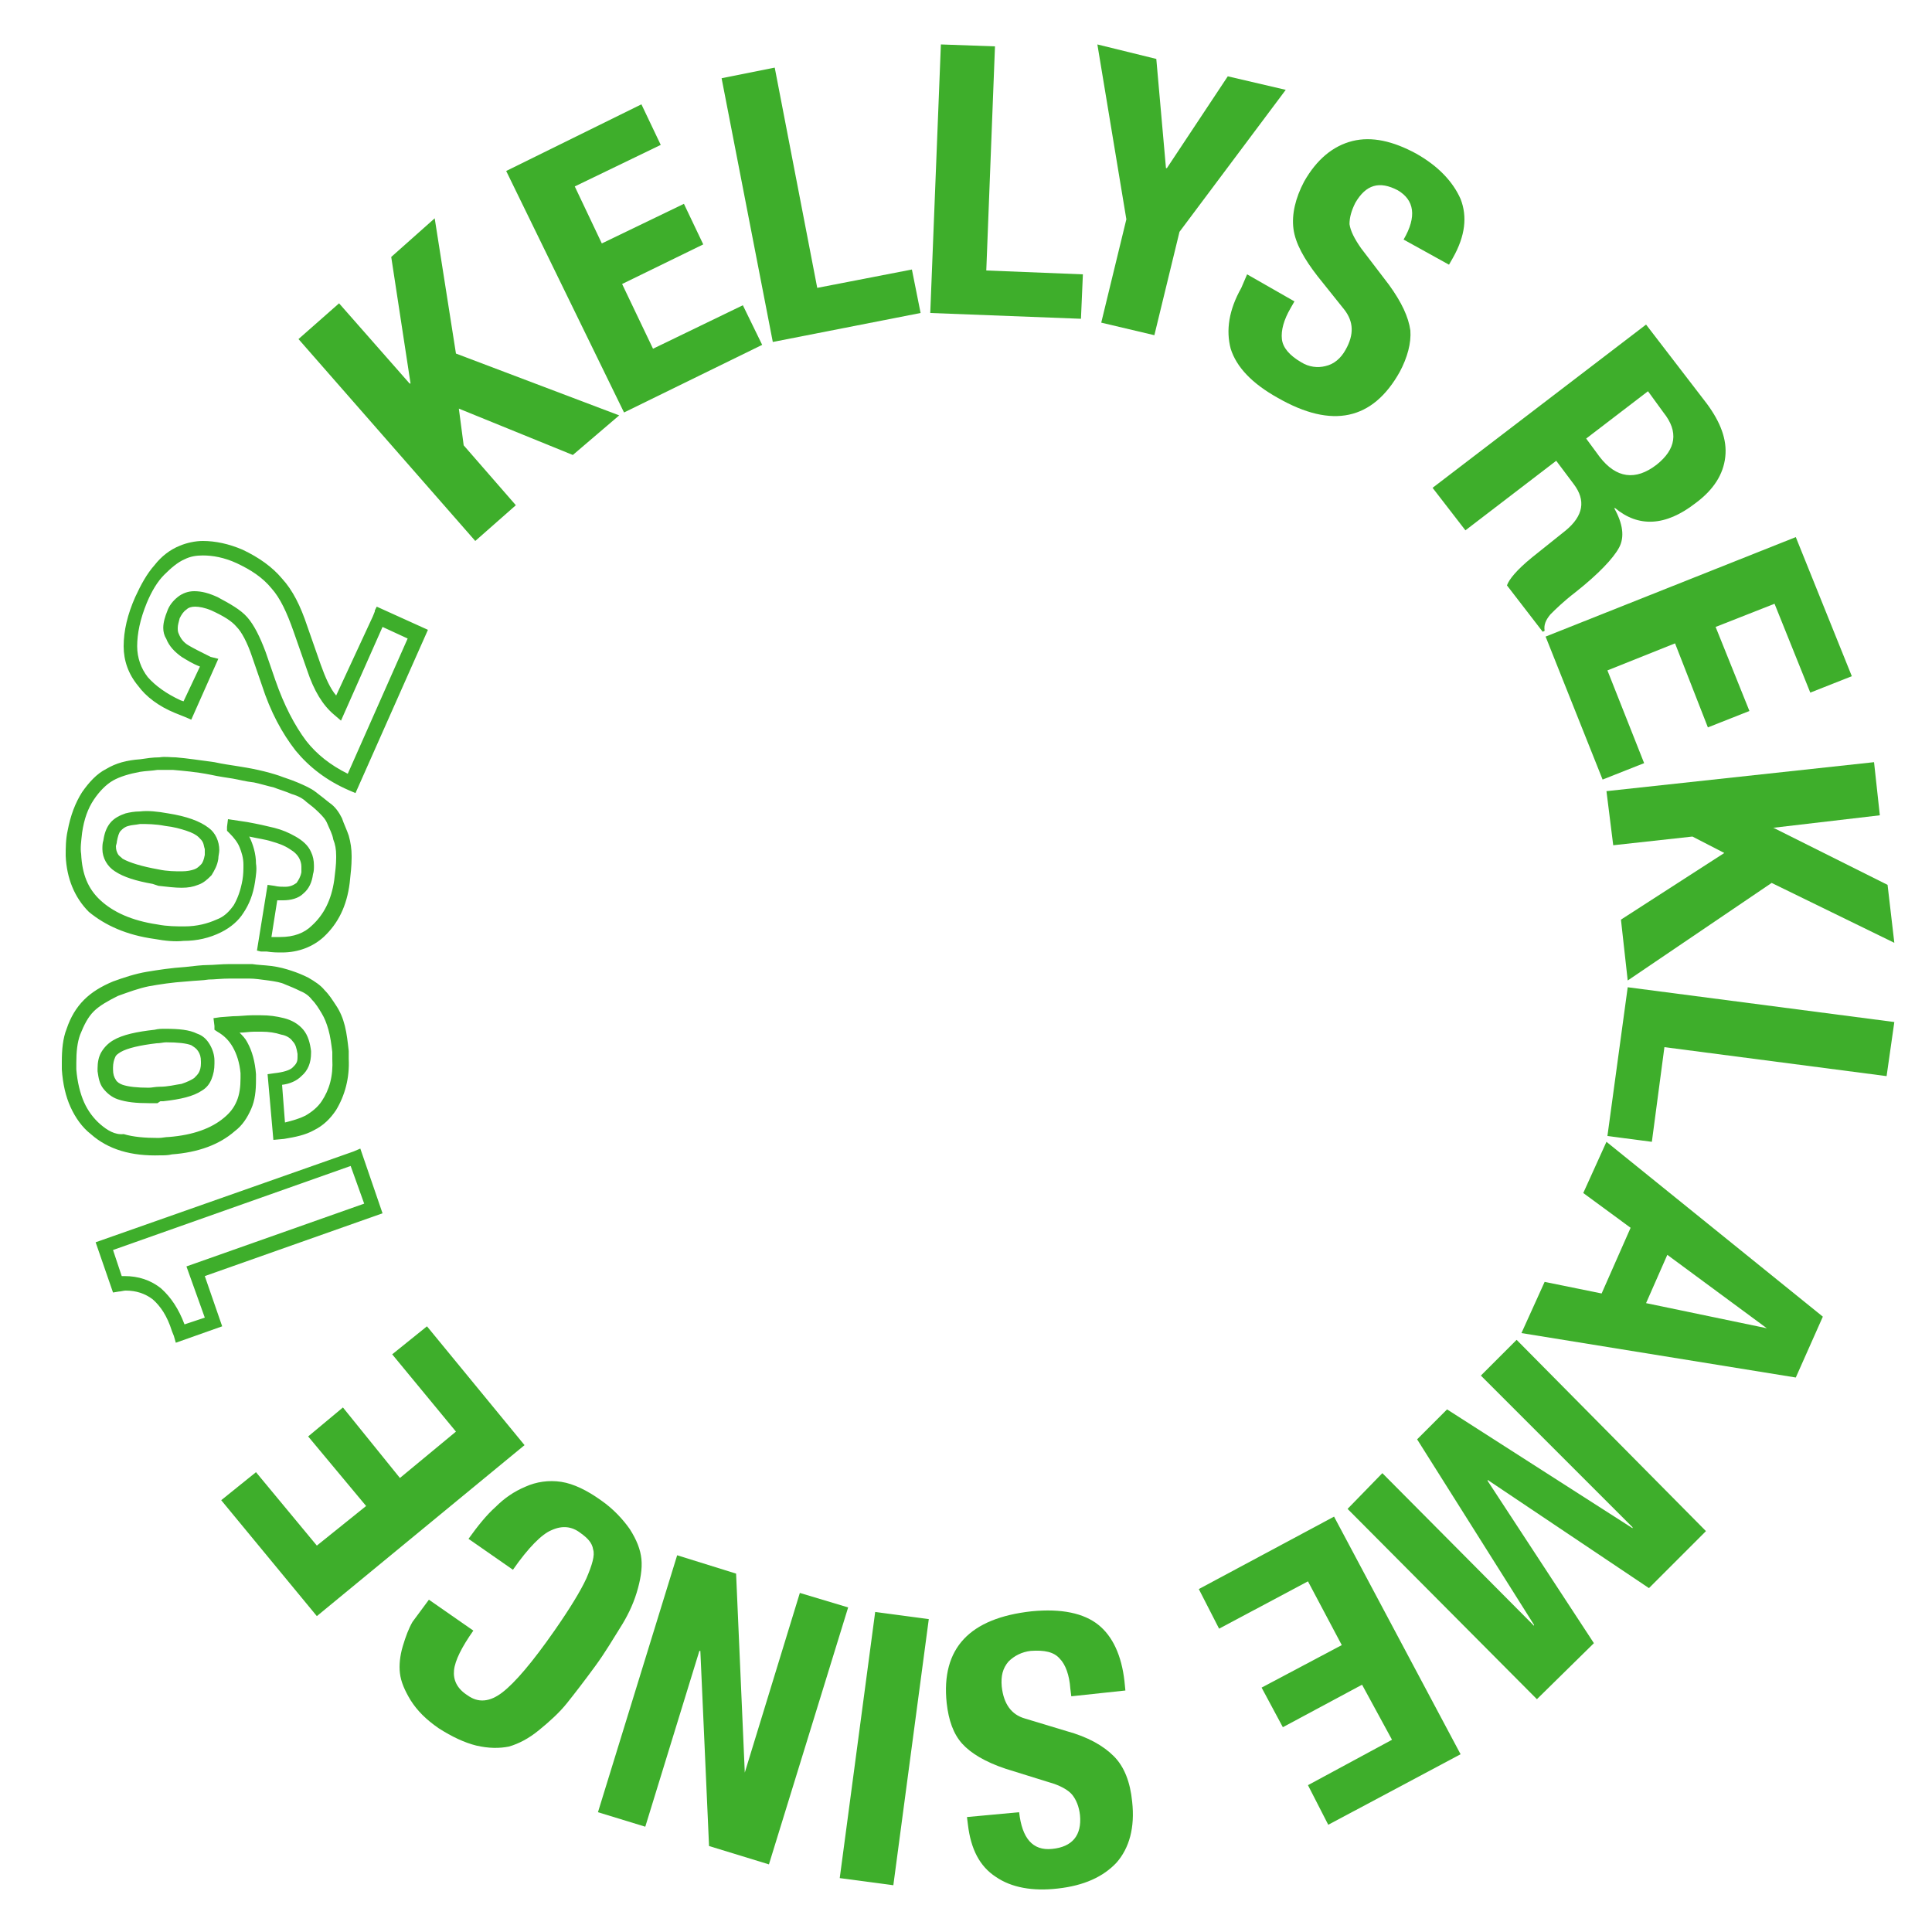
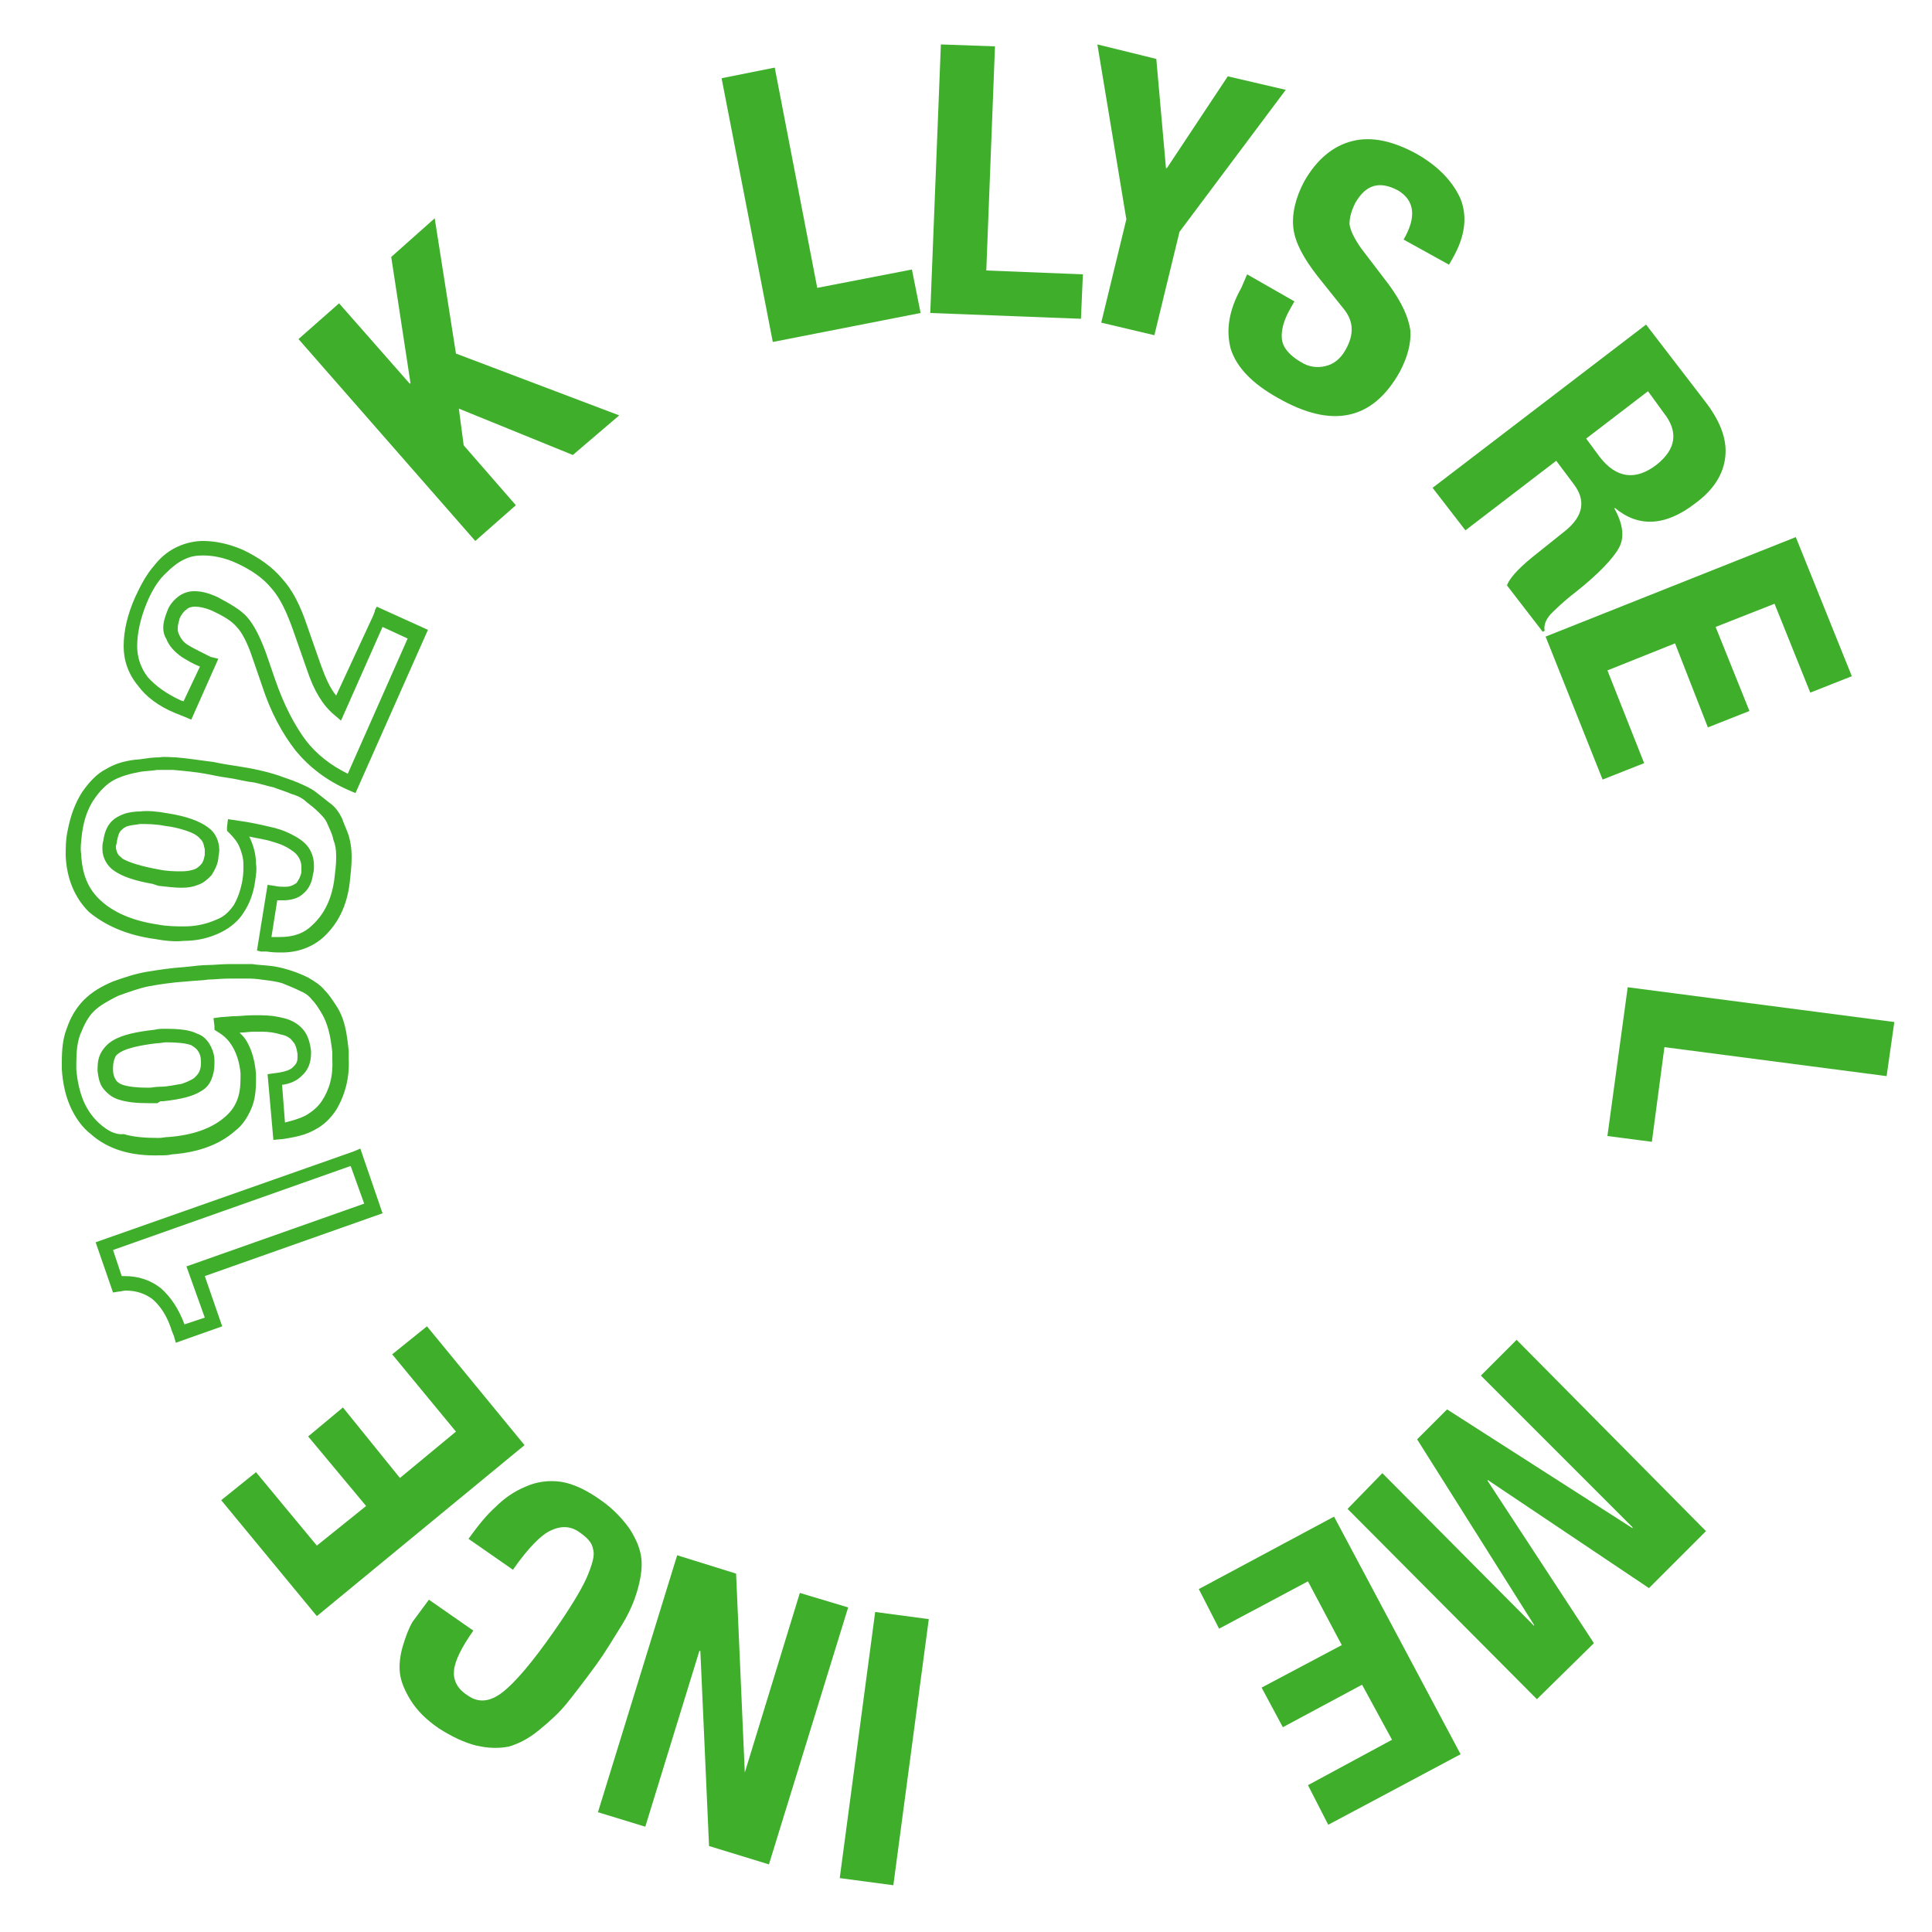
<svg xmlns="http://www.w3.org/2000/svg" id="Layer_1" x="0px" y="0px" viewBox="0 0 200 200" style="enable-background:new 0 0 200 200;" xml:space="preserve">
  <style type="text/css">	.st0{fill:#3EAE2B;}</style>
  <g id="BACKGROUND" />
  <g id="OBJECTS">
    <g>
      <g>
        <polygon class="st0" points="30.9,35.1 35.1,31.4 42.4,39.7 42.5,39.7 40.5,26.6 45,22.6 47.2,36.6 64.1,43 59.3,47.1 47.5,42.3      48,46.1 53.4,52.3 49.2,56    " />
-         <polygon class="st0" points="52.4,17.7 66.4,10.8 68.4,15 59.5,19.3 62.3,25.2 70.8,21.1 72.8,25.3 64.4,29.4 67.6,36.1      76.9,31.6 78.9,35.7 64.6,42.7    " />
        <polygon class="st0" points="95.3,32.4 80,35.4 74.7,8.1 80.2,7 84.6,29.8 94.4,27.9    " />
        <polygon class="st0" points="111.9,33 96.3,32.4 97.4,4.6 103,4.8 102.1,28 112.1,28.4    " />
        <polygon class="st0" points="113.6,4.6 119.7,6.1 120.7,17.4 120.8,17.4 127.1,7.9 133.1,9.3 122.1,24 119.5,34.7 114,33.4      116.6,22.7    " />
        <path class="st0" d="M129.1,28.4l4.9,2.8l-0.4,0.7c-0.7,1.2-1,2.3-0.9,3.2c0.1,0.9,0.8,1.7,2,2.4c0.8,0.5,1.7,0.6,2.5,0.4     c0.9-0.2,1.6-0.8,2.1-1.7c0.9-1.6,0.8-2.9-0.1-4.1l-2.8-3.5c-1.4-1.8-2.3-3.4-2.5-4.9s0.2-3.2,1.1-4.9c1.3-2.3,3-3.7,5-4.2     s4.2,0,6.6,1.3c2.3,1.3,3.8,2.9,4.6,4.7c0.7,1.8,0.5,3.8-0.8,6.1l-0.4,0.7l-4.7-2.6c1.4-2.4,1.1-4.1-0.6-5.1     c-1.9-1-3.3-0.6-4.4,1.3c-0.4,0.8-0.6,1.5-0.6,2.2c0.1,0.7,0.5,1.5,1.2,2.5l2.9,3.8c1.3,1.8,2,3.3,2.2,4.7     c0.1,1.3-0.3,2.8-1.1,4.3c-2.8,5-7,5.9-12.6,2.7c-2.7-1.5-4.3-3.2-4.9-5.1c-0.5-1.9-0.2-4,1.1-6.3L129.1,28.4z" />
        <path class="st0" d="M148.3,50.5l22.1-16.9l6.3,8.2c1.4,1.9,2.1,3.7,1.9,5.5c-0.2,1.8-1.2,3.4-3.1,4.8c-3.1,2.4-5.9,2.5-8.3,0.5     h-0.1c0.9,1.6,1.1,3,0.5,4.1s-2.1,2.7-4.5,4.6c-1.3,1-2.1,1.8-2.6,2.3c-0.5,0.6-0.7,1.1-0.6,1.7l-0.2,0.1l-3.7-4.8     c0.2-0.6,1-1.6,2.6-2.9l3.5-2.8c1.8-1.5,2.1-3.1,0.8-4.8l-1.8-2.4l-9.4,7.2L148.3,50.5z M170.6,40.5l-6.4,4.9l1.4,1.9     c1.7,2.2,3.7,2.5,5.9,0.8c2-1.6,2.3-3.4,0.7-5.4L170.6,40.5z" />
        <polygon class="st0" points="185.9,55.6 191.7,70 187.4,71.7 183.7,62.5 177.6,64.9 181.1,73.6 176.8,75.3 173.4,66.6      166.4,69.4 170.2,79 165.9,80.7 160,65.9    " />
-         <polygon class="st0" points="194,78.9 194.6,84.4 183.5,85.7 183.6,85.7 195.4,91.6 196.1,97.6 183.4,91.4 168.5,101.5      167.8,95.2 178.5,88.3 175.2,86.6 167,87.5 166.3,81.9    " />
        <polygon class="st0" points="166.4,117.6 168.5,102.2 196.1,105.8 195.3,111.4 172.3,108.4 171,118.2    " />
-         <path class="st0" d="M166.3,118.2l22.4,18.1l-2.8,6.3l-28.4-4.6l2.4-5.3l5.9,1.2l3-6.8l-4.9-3.6L166.3,118.2z M182.9,137.5     l-10.3-7.6l-2.2,5L182.9,137.5L182.9,137.5z" />
        <polygon class="st0" points="157,138.7 176.6,158.5 170.7,164.4 154,153.2 154,153.3 165,170.1 159.1,175.9 139.5,156.2      143.1,152.5 158.8,168.3 158.8,168.2 146.7,149 149.8,145.9 169,158.2 169,158.1 153.3,142.4    " />
        <polygon class="st0" points="151.2,181.6 137.5,188.9 135.4,184.8 144.1,180.1 141,174.4 132.8,178.8 130.6,174.7 138.9,170.3      135.4,163.7 126.2,168.6 124.1,164.5 138.1,157    " />
-         <path class="st0" d="M116.5,175l-5.6,0.6l-0.1-0.8c-0.1-1.4-0.5-2.5-1.1-3.1c-0.6-0.7-1.6-0.9-3-0.8c-0.9,0.1-1.7,0.5-2.3,1.1     c-0.6,0.7-0.8,1.5-0.7,2.6c0.2,1.8,1,2.9,2.4,3.3l4.3,1.3c2.2,0.6,3.8,1.5,4.9,2.6s1.7,2.7,1.9,4.7c0.3,2.7-0.3,4.8-1.6,6.3     c-1.4,1.5-3.4,2.4-6.1,2.7c-2.6,0.3-4.8-0.1-6.4-1.2c-1.7-1.1-2.6-2.9-2.9-5.4l-0.1-0.8l5.4-0.5c0.3,2.7,1.4,4,3.4,3.8     c2.1-0.2,3.1-1.4,2.9-3.5c-0.1-0.9-0.4-1.6-0.8-2.1s-1.3-1-2.4-1.3l-4.5-1.4c-2.1-0.7-3.6-1.6-4.5-2.6s-1.4-2.4-1.6-4.2     c-0.6-5.7,2.4-8.8,8.8-9.5c3.1-0.3,5.4,0.2,6.9,1.4s2.4,3.2,2.7,5.8L116.5,175z" />
        <rect x="77.7" y="178.3" transform="matrix(0.132 -0.991 0.991 0.132 -100.023 247.885)" class="st0" width="27.8" height="5.6" />
        <polygon class="st0" points="79.6,193 73.4,191.1 72.5,170.9 72.4,170.9 66.8,189.1 61.9,187.6 70.1,161 76.2,162.9 77.1,183.5      77.1,183.5 82.8,164.9 87.8,166.4    " />
        <path class="st0" d="M44.4,165.6l4.6,3.2c-1.2,1.7-1.9,3.1-2,4.1s0.3,1.9,1.4,2.6c1.1,0.8,2.3,0.7,3.6-0.3s3.1-3.1,5.4-6.4     c1.6-2.3,2.7-4.1,3.3-5.4c0.6-1.4,0.9-2.4,0.7-3c-0.1-0.7-0.6-1.2-1.3-1.7c-0.9-0.7-1.9-0.8-3-0.3c-1,0.4-2.4,1.8-4,4.1l-4.6-3.2     c1-1.4,1.9-2.5,2.8-3.3c0.9-0.9,1.9-1.6,3.1-2.1c1.1-0.5,2.4-0.7,3.7-0.5s2.7,0.9,4.1,1.9c1.3,0.9,2.3,2,3,3     c0.7,1.1,1.1,2.1,1.2,3.1s-0.1,2.2-0.5,3.5s-1,2.5-1.7,3.6c-0.7,1.1-1.5,2.5-2.6,4s-2.1,2.8-2.9,3.8c-0.8,1-1.8,1.9-2.9,2.8     c-1.1,0.9-2.1,1.4-3.1,1.7c-1,0.2-2.1,0.2-3.4-0.1c-1.2-0.3-2.5-0.9-3.9-1.8c-1.3-0.9-2.2-1.8-2.9-2.9c-0.6-1-1-1.9-1.1-2.8     c-0.1-0.8,0-1.8,0.3-2.8s0.6-1.8,1-2.5C43.3,167.1,43.8,166.4,44.4,165.6z" />
        <polygon class="st0" points="32.8,167.3 22.9,155.3 26.5,152.4 32.8,160 37.9,155.9 31.9,148.7 35.5,145.7 41.4,153 47.2,148.2      40.6,140.2 44.2,137.3 54.3,149.6    " />
        <path class="st0" d="M37.3,118.9l-0.7,0.3l-26.7,9.4l1.8,5.2l0.6-0.1c0.2,0,0.5-0.1,0.7-0.1c1.1,0,2,0.3,2.8,0.9l0,0     c0.8,0.7,1.5,1.7,2,3.3l0.2,0.5l0.2,0.7l4.8-1.7l-1.8-5.2l18.4-6.5L37.3,118.9z M21.2,136.4l-2.1,0.7c-0.6-1.6-1.4-2.8-2.4-3.7     c-1.1-0.9-2.4-1.3-3.8-1.3l0,0l0,0l0,0l0,0l0,0c-0.1,0-0.2,0-0.3,0l-0.9-2.7l24.6-8.7l1.4,3.9l-18.4,6.5L21.2,136.4z M31.3,111.6     L31.3,111.6L31.3,111.6L31.3,111.6z M31.5,106.8L31.5,106.8L31.5,106.8L31.5,106.8z M26.5,111.3L26.5,111.3L26.5,111.3     L26.5,111.3z M16.6,114h0.3l0,0c1.8-0.2,3.1-0.5,4-1.1c0.5-0.3,0.8-0.7,1-1.2s0.3-1,0.3-1.6l0,0l0,0v-0.3l0,0l0,0     c0-0.6-0.2-1.2-0.5-1.7s-0.7-0.9-1.3-1.1c-0.8-0.4-1.9-0.5-3.3-0.5c-0.4,0-0.7,0-1.1,0.1c-1.8,0.2-3.3,0.5-4.3,1.1     c-0.5,0.3-0.9,0.7-1.2,1.2s-0.4,1.1-0.4,1.7l0,0v0.3l0,0l0,0c0.1,0.7,0.2,1.3,0.6,1.8c0.4,0.5,0.9,0.9,1.5,1.1     c0.9,0.3,1.9,0.4,3.2,0.4c0.3,0,0.6,0,0.9,0l0,0L16.6,114L16.6,114z M16.5,112.5c-0.4,0-0.8,0.1-1.1,0.1l0,0     c-1.2,0-2.1-0.1-2.7-0.3c-0.3-0.1-0.6-0.3-0.7-0.5c-0.2-0.3-0.3-0.6-0.3-1.1v-0.2c0-0.4,0.1-0.8,0.2-1c0.1-0.3,0.3-0.4,0.6-0.6     c0.7-0.4,2-0.7,3.7-0.9c0.4,0,0.7-0.1,1-0.1l0,0l0,0c1.2,0,2.1,0.1,2.6,0.3c0.3,0.2,0.5,0.3,0.7,0.6c0.2,0.3,0.3,0.6,0.3,1.1v0.2     c0,0.4-0.1,0.7-0.2,0.9c-0.1,0.2-0.3,0.4-0.5,0.6c-0.3,0.2-0.7,0.4-1.3,0.6C18.1,112.3,17.4,112.5,16.5,112.5L16.5,112.5z      M16.6,119.6L16.6,119.6c0.4,0,0.8,0,1.2-0.1c2.7-0.2,4.9-1,6.5-2.4c0.8-0.6,1.3-1.4,1.7-2.3c0.4-0.9,0.5-1.9,0.5-3l0,0     c0-0.2,0-0.4,0-0.6c-0.1-1.3-0.4-2.4-0.9-3.3c-0.2-0.4-0.5-0.7-0.8-1c0.5,0,1-0.1,1.5-0.1c0.3,0,0.6,0,0.8,0c0.7,0,1.4,0.1,2,0.3     c0.6,0.1,1,0.4,1.2,0.7c0.3,0.3,0.4,0.7,0.5,1.3v0.2c0,0.3,0,0.5-0.1,0.7s-0.2,0.3-0.4,0.5c-0.3,0.3-1,0.5-1.9,0.6l-0.7,0.1     l0.6,6.8l1.1-0.1l0,0c1.2-0.2,2.2-0.4,3.1-0.9c1-0.5,1.7-1.2,2.3-2.1c0.9-1.5,1.4-3.3,1.3-5.3l0,0l0,0c0-0.3,0-0.5,0-0.8     c-0.1-0.9-0.2-1.8-0.4-2.6c-0.2-0.8-0.5-1.5-0.9-2.1s-0.7-1.1-1.2-1.6c-0.4-0.5-1-0.9-1.7-1.3c-0.6-0.3-1.1-0.5-1.7-0.7     s-1.3-0.4-2.1-0.5c-0.8-0.1-1.4-0.1-2-0.2c-0.5,0-1.1,0-1.8,0c-0.2,0-0.3,0-0.5,0c-0.9,0-1.7,0.1-2.3,0.1c-0.6,0-1.4,0.1-2.3,0.2     c-1.5,0.1-2.8,0.3-4,0.5s-2.4,0.6-3.5,1c-1.2,0.5-2.2,1.1-3,1.9l0,0c-0.8,0.8-1.4,1.8-1.8,3c-0.4,1-0.5,2.2-0.5,3.4     c0,0.3,0,0.5,0,0.8c0.1,1.5,0.4,2.8,0.9,3.9s1.2,2.1,2.1,2.8C11.2,119,13.6,119.7,16.6,119.6L16.6,119.6z M29.1,107L29.1,107     L29.1,107L29.1,107z M10.4,116.4c-0.7-0.6-1.3-1.4-1.7-2.3S8,112,7.9,110.7c0-0.2,0-0.5,0-0.7c0-1.1,0.1-2.1,0.4-2.9     c0.4-1,0.8-1.8,1.4-2.4c0.6-0.6,1.5-1.1,2.5-1.6c1.1-0.4,2.2-0.8,3.2-1c1.1-0.2,2.4-0.4,3.9-0.5c1-0.1,1.7-0.1,2.3-0.2     c0.6,0,1.3-0.1,2.2-0.1c0.2,0,0.3,0,0.4,0l0,0l0,0l0,0c0.7,0,1.2,0,1.6,0c0.6,0,1.2,0.1,2,0.2c0.7,0.1,1.3,0.2,1.7,0.4     c0.5,0.2,1,0.4,1.6,0.7c0.5,0.2,0.9,0.5,1.2,0.9c0.4,0.4,0.7,0.9,1,1.4s0.5,1,0.7,1.7s0.3,1.5,0.4,2.3c0,0.2,0,0.5,0,0.7     c0.1,1.8-0.3,3.2-1.1,4.4c-0.4,0.6-1,1.1-1.7,1.5c-0.6,0.3-1.3,0.5-2.1,0.7l-0.3-3.9c0.8-0.1,1.5-0.4,2-0.9c0.7-0.6,1-1.4,1-2.4     l0,0l0,0v-0.2l0,0l0,0c-0.1-0.8-0.3-1.6-0.8-2.2s-1.2-1-2-1.2s-1.5-0.3-2.4-0.3c-0.3,0-0.6,0-0.9,0c-0.6,0-1.3,0.1-2,0.1     l-1.3,0.1l-0.7,0.1l0.1,0.8v0.2v0.2l0.3,0.2l0,0c0.7,0.4,1.2,0.9,1.6,1.6s0.7,1.6,0.8,2.7c0,0.2,0,0.3,0,0.5     c0,0.9-0.1,1.7-0.4,2.4c-0.3,0.7-0.7,1.2-1.3,1.7c-1.3,1.1-3.2,1.8-5.7,2c-0.4,0-0.7,0.1-1.1,0.1c-1.4,0-2.6-0.1-3.6-0.4     C11.9,117.5,11.1,117,10.4,116.4z M10.7,112.6L10.7,112.6L10.7,112.6L10.7,112.6z M20.9,112.8L20.9,112.8L20.9,112.8L20.9,112.8z      M10.4,108.7L10.4,108.7L10.4,108.7L10.4,108.7z M20.4,106.8L20.4,106.8C20.4,106.9,20.4,106.9,20.4,106.8L20.4,106.8z      M32.4,88.2L32.4,88.2L32.4,88.2L32.4,88.2z M16,97.2c1.1,0.2,2.1,0.3,3,0.2l0,0c1.4,0,2.7-0.3,3.9-0.9l0,0l0,0     c1-0.5,1.8-1.2,2.3-2c0.6-0.9,1-1.9,1.2-3.2c0.1-0.7,0.2-1.3,0.1-1.9l0,0c0-1-0.3-2-0.7-2.8c0.9,0.2,1.7,0.3,2.3,0.5     c0.7,0.2,1.3,0.4,1.9,0.8c0.5,0.3,0.8,0.6,1,1c0.1,0.2,0.2,0.5,0.2,0.8c0,0.2,0,0.4,0,0.6c-0.1,0.5-0.3,0.8-0.5,1.1     c-0.3,0.2-0.6,0.4-1.2,0.4c-0.3,0-0.7,0-1.1-0.1l-0.7-0.1l-1.1,6.8l0.4,0.1l0,0h0.3l0,0h0.3l0,0c0.6,0.1,1.1,0.1,1.6,0.1l0,0     c1.7,0,3.2-0.6,4.3-1.6c1.5-1.4,2.4-3.2,2.7-5.6c0.1-0.9,0.2-1.8,0.2-2.6l0,0v-0.2l0,0c0-0.7-0.1-1.4-0.3-2.1     c-0.2-0.6-0.5-1.2-0.7-1.8c-0.3-0.6-0.7-1.2-1.3-1.6c-0.5-0.4-1-0.8-1.4-1.1c-0.5-0.4-1.2-0.7-1.9-1c-0.7-0.3-1.4-0.5-1.9-0.7     c-0.6-0.2-1.3-0.4-2.2-0.6c-0.9-0.2-1.6-0.3-2.2-0.4s-1.4-0.2-2.3-0.4c-1.5-0.2-2.8-0.4-4-0.5c-0.6,0-1.1-0.1-1.7,0     c-0.7,0-1.3,0.1-2,0.2c-1.4,0.1-2.5,0.4-3.5,1C10,80.1,9.2,81,8.5,82c-0.7,1.1-1.2,2.4-1.5,4c-0.2,0.9-0.2,1.8-0.2,2.6l0,0l0,0     c0.1,2.3,0.9,4.3,2.4,5.8C10.9,95.8,13.1,96.8,16,97.2z M8.5,86.2c0.2-1.4,0.6-2.5,1.2-3.4c0.6-0.9,1.3-1.6,2-2s1.7-0.7,2.8-0.9     c0.6-0.1,1.2-0.1,1.8-0.2c0.5,0,1,0,1.6,0c1.1,0.1,2.4,0.2,3.9,0.5c0.9,0.2,1.7,0.3,2.3,0.4c0.6,0.1,1.3,0.3,2.2,0.4     c0.9,0.2,1.5,0.4,2,0.5c0.5,0.2,1.2,0.4,1.9,0.7c0.7,0.2,1.2,0.5,1.5,0.8c0.4,0.3,0.9,0.7,1.3,1.1s0.7,0.7,0.9,1.2s0.5,1,0.6,1.6     c0.2,0.5,0.3,1,0.3,1.7v0.2c0,0.7-0.1,1.5-0.2,2.3c-0.3,2.1-1.1,3.6-2.3,4.7C31.5,96.6,30.4,97,29,97c-0.3,0-0.6,0-0.9,0l0.6-3.8     c0.2,0,0.4,0,0.6,0l0,0l0,0c0.8,0,1.6-0.2,2.1-0.7c0.6-0.5,0.9-1.2,1-2c0.1-0.3,0.1-0.6,0.1-0.9l0,0l0,0c0-0.5-0.1-1-0.3-1.4     c-0.3-0.7-0.9-1.2-1.6-1.6s-1.4-0.7-2.2-0.9c-0.8-0.2-1.7-0.4-2.8-0.6l-2-0.3l-0.1,0.8v0.2V86l0.3,0.3c0.4,0.4,0.8,0.9,1,1.4     s0.4,1.1,0.4,1.8c0,0.5,0,1-0.1,1.6c-0.2,1.1-0.5,1.9-0.9,2.6c-0.5,0.7-1,1.2-1.8,1.5c-0.9,0.4-2,0.7-3.3,0.7     c-0.8,0-1.8,0-2.8-0.2c-2.7-0.4-4.6-1.3-5.9-2.5s-1.9-2.7-2-4.8C8.3,87.8,8.4,87.1,8.5,86.2z M11.9,90.2c0.9,0.6,2.2,1,3.9,1.3     l0,0l0.3,0.1l0,0l0.3,0.1l0,0c0.9,0.1,1.7,0.2,2.4,0.2c0.7,0,1.2-0.1,1.7-0.3c0.6-0.2,1-0.6,1.4-1c0.3-0.5,0.6-1,0.7-1.7l0,0l0,0     l0,0l0,0c0-0.3,0.1-0.6,0.1-0.9l0,0l0,0c0-0.9-0.4-1.8-1.1-2.3c-0.9-0.7-2.3-1.2-4.2-1.5c-1.1-0.2-2.1-0.3-2.9-0.2     c-0.6,0-1.1,0.1-1.5,0.2c-0.6,0.2-1.2,0.5-1.6,1c-0.4,0.5-0.6,1.1-0.7,1.8c-0.1,0.3-0.1,0.6-0.1,0.9l0,0l0,0     C10.6,88.8,11.1,89.7,11.9,90.2z M12.1,87.1c0.1-0.5,0.2-0.9,0.4-1.1s0.4-0.4,0.8-0.5c0.3-0.1,0.7-0.1,1.2-0.2l0,0l0,0     c0.7,0,1.6,0,2.6,0.2l0,0l0,0c0.9,0.1,1.6,0.3,2.2,0.5s1,0.4,1.3,0.7c0.2,0.2,0.3,0.3,0.4,0.5s0.1,0.4,0.2,0.7c0,0.2,0,0.4,0,0.6     c-0.1,0.5-0.2,0.8-0.4,1c-0.2,0.2-0.4,0.4-0.7,0.5c-0.3,0.1-0.7,0.2-1.3,0.2l0,0l0,0l0,0c-0.6,0-1.5,0-2.4-0.2l0,0     c-1.7-0.3-3-0.7-3.7-1.1c-0.2-0.2-0.4-0.3-0.5-0.5S12,88,12,87.6C12,87.5,12.1,87.3,12.1,87.1z M11.4,85L11.4,85L11.4,85L11.4,85     z M20.6,91.5L20.6,91.5L20.6,91.5L20.6,91.5z M11.9,90.2L11.9,90.2L11.9,90.2L11.9,90.2z M17.1,66.1L17.1,66.1L17.1,66.1     L17.1,66.1z M31.8,69.3L31.8,69.3L31.8,69.3L31.8,69.3z M18.3,61.8L18.3,61.8L18.3,61.8L18.3,61.8z M18.1,73.8l1,0.4l0.7,0.3     l2.8-6.3L21.8,68c-1-0.5-1.8-0.9-2.3-1.2c-0.5-0.3-0.8-0.7-1-1.2c-0.1-0.2-0.1-0.4-0.1-0.6c0-0.3,0.1-0.6,0.2-1     c0.2-0.4,0.4-0.7,0.7-0.9c0.2-0.2,0.5-0.3,0.9-0.3l0,0c0.4,0,1,0.1,1.7,0.4c1.3,0.6,2.1,1.1,2.6,1.7l0,0c0.5,0.5,1.1,1.6,1.6,3.1     l1,2.9c0.9,2.8,2.1,5,3.5,6.8c1.4,1.7,3.2,3.1,5.5,4.1l0.7,0.3l7.5-16.9L39,62.8l-0.2,0.4l0,0v0.1l-0.2,0.5l0,0L34.8,72     c-0.6-0.7-1.1-1.8-1.6-3.2l0,0l-1.4-4l0,0l0,0c-0.7-2.1-1.5-3.7-2.6-4.9c-1-1.2-2.4-2.2-4.1-3C23.7,56.3,22.3,56,21,56l0,0l0,0     l0,0l0,0l0,0c-0.8,0-1.7,0.2-2.4,0.5c-1,0.4-1.9,1.1-2.6,2c-0.8,0.9-1.4,2-2,3.3c-0.8,1.8-1.2,3.5-1.2,5.1l0,0l0,0     c0,1.5,0.5,2.9,1.5,4.1C15.1,72.1,16.4,73.1,18.1,73.8z M15.2,62.4c0.5-1.2,1.1-2.2,1.8-2.9s1.4-1.3,2.1-1.6     c0.6-0.3,1.2-0.4,1.9-0.4c1,0,2.2,0.2,3.5,0.8c1.5,0.7,2.7,1.5,3.6,2.6c0.9,1,1.6,2.5,2.3,4.5l0,0l1.4,4c0.7,2.1,1.6,3.6,2.8,4.6     l0.7,0.6l4.3-9.7l2.6,1.2l-6.2,14c-1.8-0.9-3.2-2-4.3-3.4c-1.2-1.6-2.3-3.7-3.2-6.3l0,0l-1-2.9l0,0c-0.6-1.6-1.2-2.8-1.9-3.6l0,0     l0,0c-0.7-0.8-1.8-1.4-3.1-2.1c-0.9-0.4-1.6-0.6-2.4-0.6l0,0l0,0c-0.6,0-1.2,0.2-1.7,0.6c-0.5,0.4-0.9,0.9-1.1,1.5     c-0.2,0.5-0.4,1.1-0.4,1.7c0,0.4,0.1,0.8,0.3,1.1c0.3,0.8,0.9,1.4,1.6,1.9c0.5,0.3,1.1,0.7,1.9,1L19,72.6l-0.3-0.1     c-1.5-0.7-2.6-1.5-3.4-2.4c-0.7-0.9-1.1-2-1.1-3.2l0,0C14.2,65.6,14.5,64.1,15.2,62.4z" />
      </g>
    </g>
  </g>
</svg>